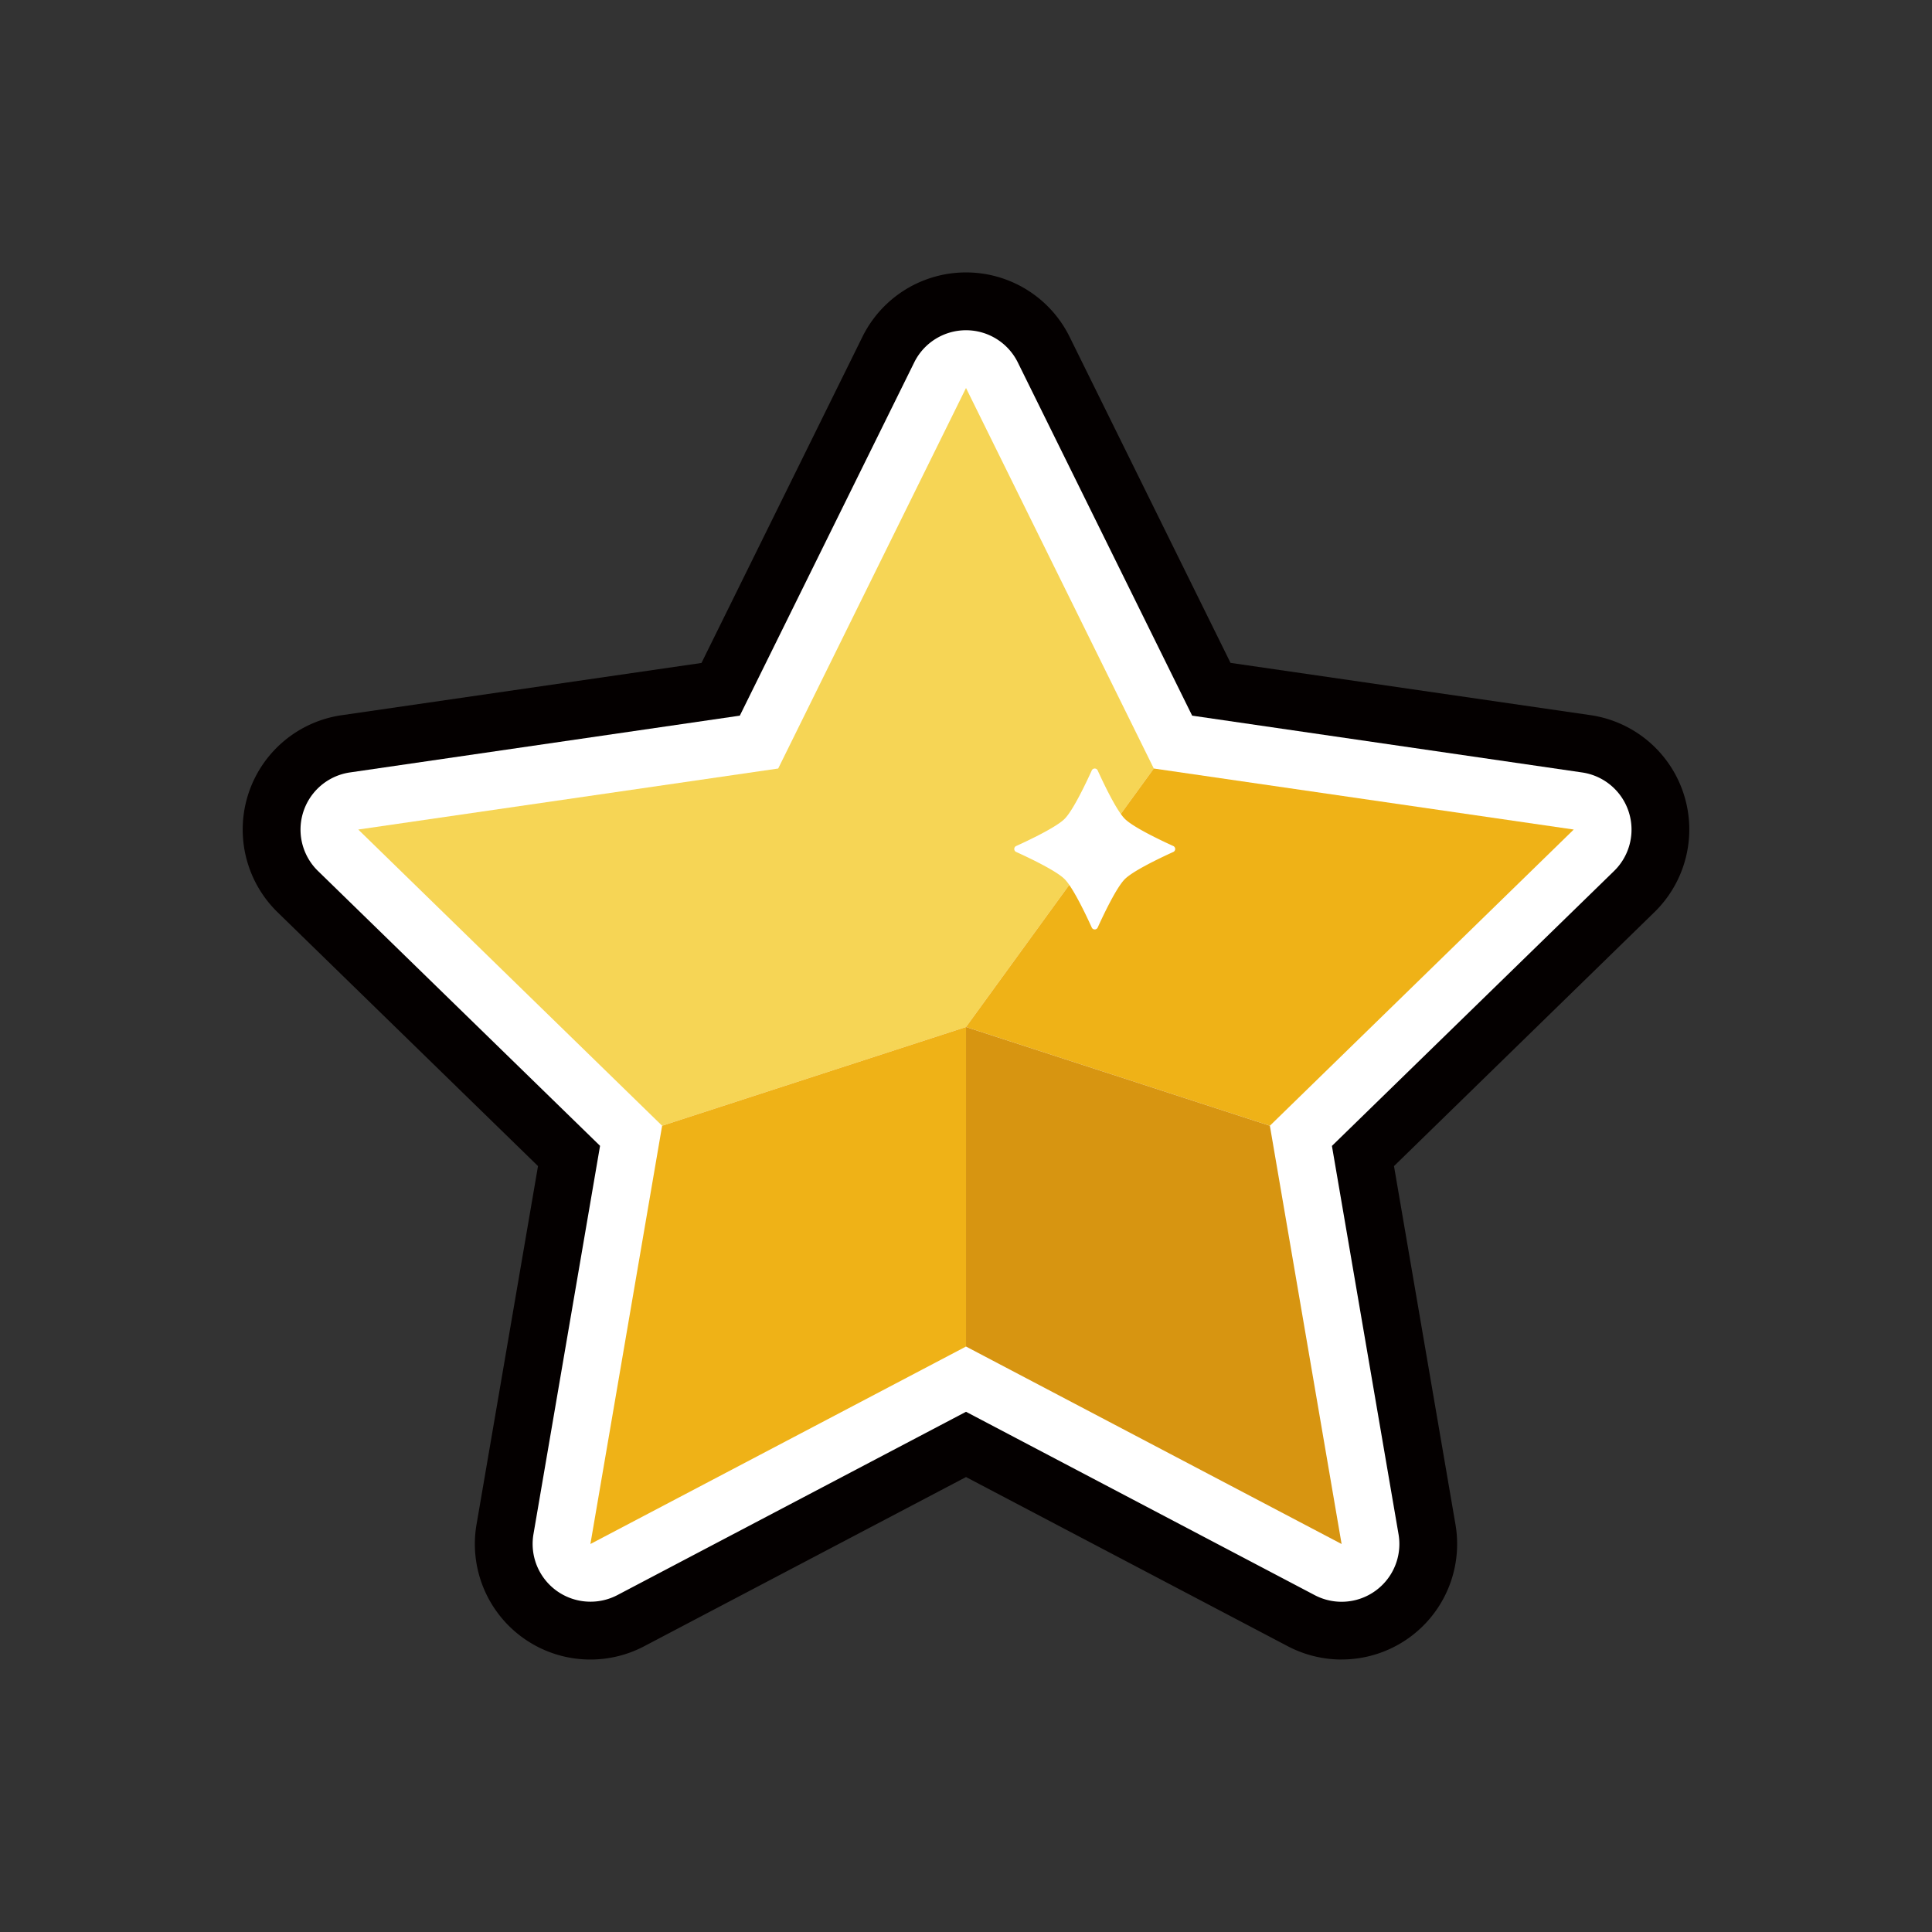
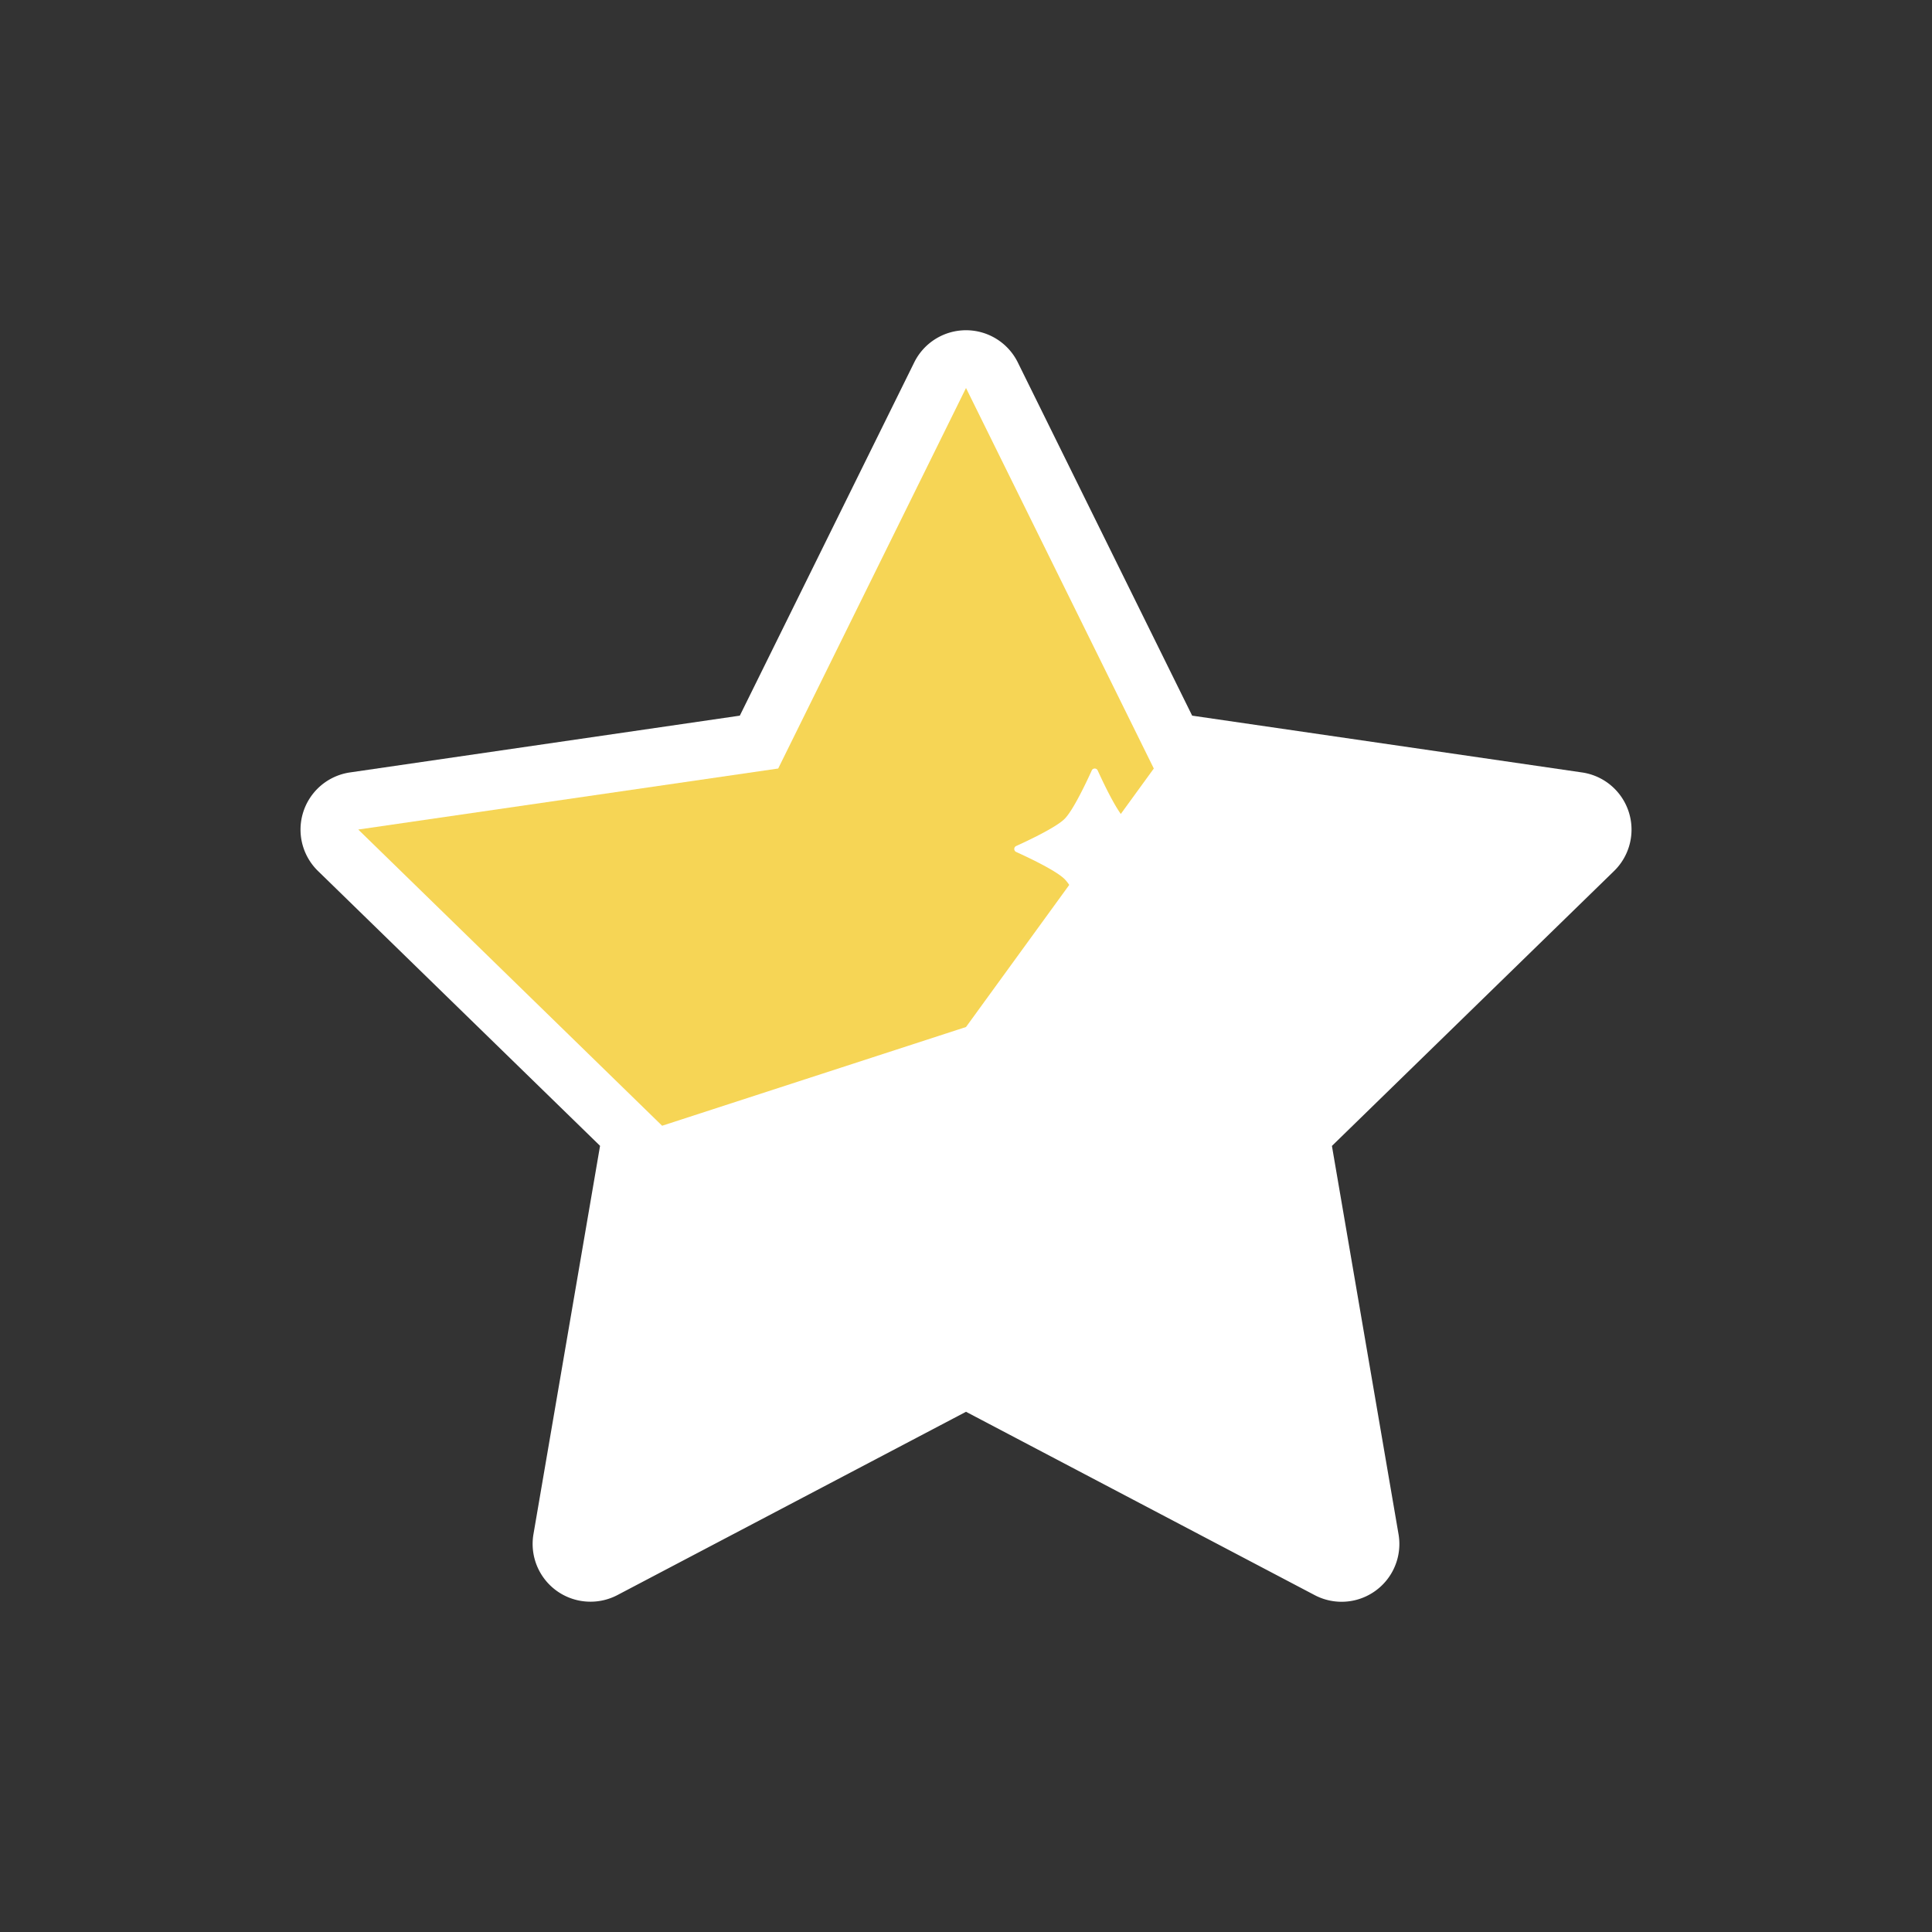
<svg xmlns="http://www.w3.org/2000/svg" id="圖層_2" viewBox="0 0 850.39 850.39">
  <rect x="0" y="0" width="850.39" height="850.39" fill="#333333" stroke="none" />
-   <path d="m590.53 730.46a51.07 51.07 0 0 1 -23.67-5.84l-141.66-74.48-141.67 74.48a50.85 50.85 0 0 1 -73.78-53.62l27.06-157.74-114.62-111.71a50.85 50.85 0 0 1 28.18-86.74l158.39-23 70.84-143.54a50.84 50.84 0 0 1 91.2 0l70.83 143.5 158.38 23a50.85 50.85 0 0 1 28.2 86.73l-114.63 111.77 27.06 157.73a50.84 50.84 0 0 1 -50.11 59.44z" fill="#040000" />
  <path d="m259.87 705a25.43 25.43 0 0 1 -25.06-29.73l29.31-170.92-124.18-121a25.43 25.43 0 0 1 14.06-43.35l171.64-25 76.76-155.47a25.41 25.41 0 0 1 22.8-14.17 25.41 25.41 0 0 1 22.8 14.17l76.74 155.47 171.62 25a25.43 25.43 0 0 1 14.1 43.37l-124.2 121.02 29.32 170.92a25.43 25.43 0 0 1 -36.89 26.81l-153.49-80.71-153.5 80.71a25.46 25.46 0 0 1 -11.83 2.88z" fill="#fff" />
-   <path d="m157.69 365.13 401.26 130.38" fill="#efb217" />
  <path d="m425.2 170.78-82.67 167.49-184.84 26.86 133.75 130.38 133.76-43.46 82.66-113.78z" fill="#f6d555" />
-   <path d="m692.7 365.13-184.84-26.86-82.66 113.78 133.75 43.46z" fill="#efb217" />
-   <path d="m291.44 495.51-31.57 184.1 165.33-86.92v-140.64z" fill="#efb217" />
-   <path d="m558.95 495.51-133.75-43.46v140.64l165.32 86.92z" fill="#d79511" />
  <path d="m495.11 360.43c3.71 3.7 15.72 9.41 21.32 11.95a1.44 1.44 0 0 1 0 2.62c-5.6 2.54-17.61 8.25-21.32 11.95s-9.4 15.71-11.95 21.31a1.43 1.43 0 0 1 -2.61 0c-2.55-5.6-8.25-17.61-11.95-21.31s-15.71-9.41-21.32-11.95a1.44 1.44 0 0 1 0-2.62c5.61-2.54 17.62-8.25 21.32-11.95s9.4-15.71 11.95-21.31a1.43 1.43 0 0 1 2.61 0c2.55 5.6 8.25 17.61 11.95 21.31z" fill="#fff" />
</svg>